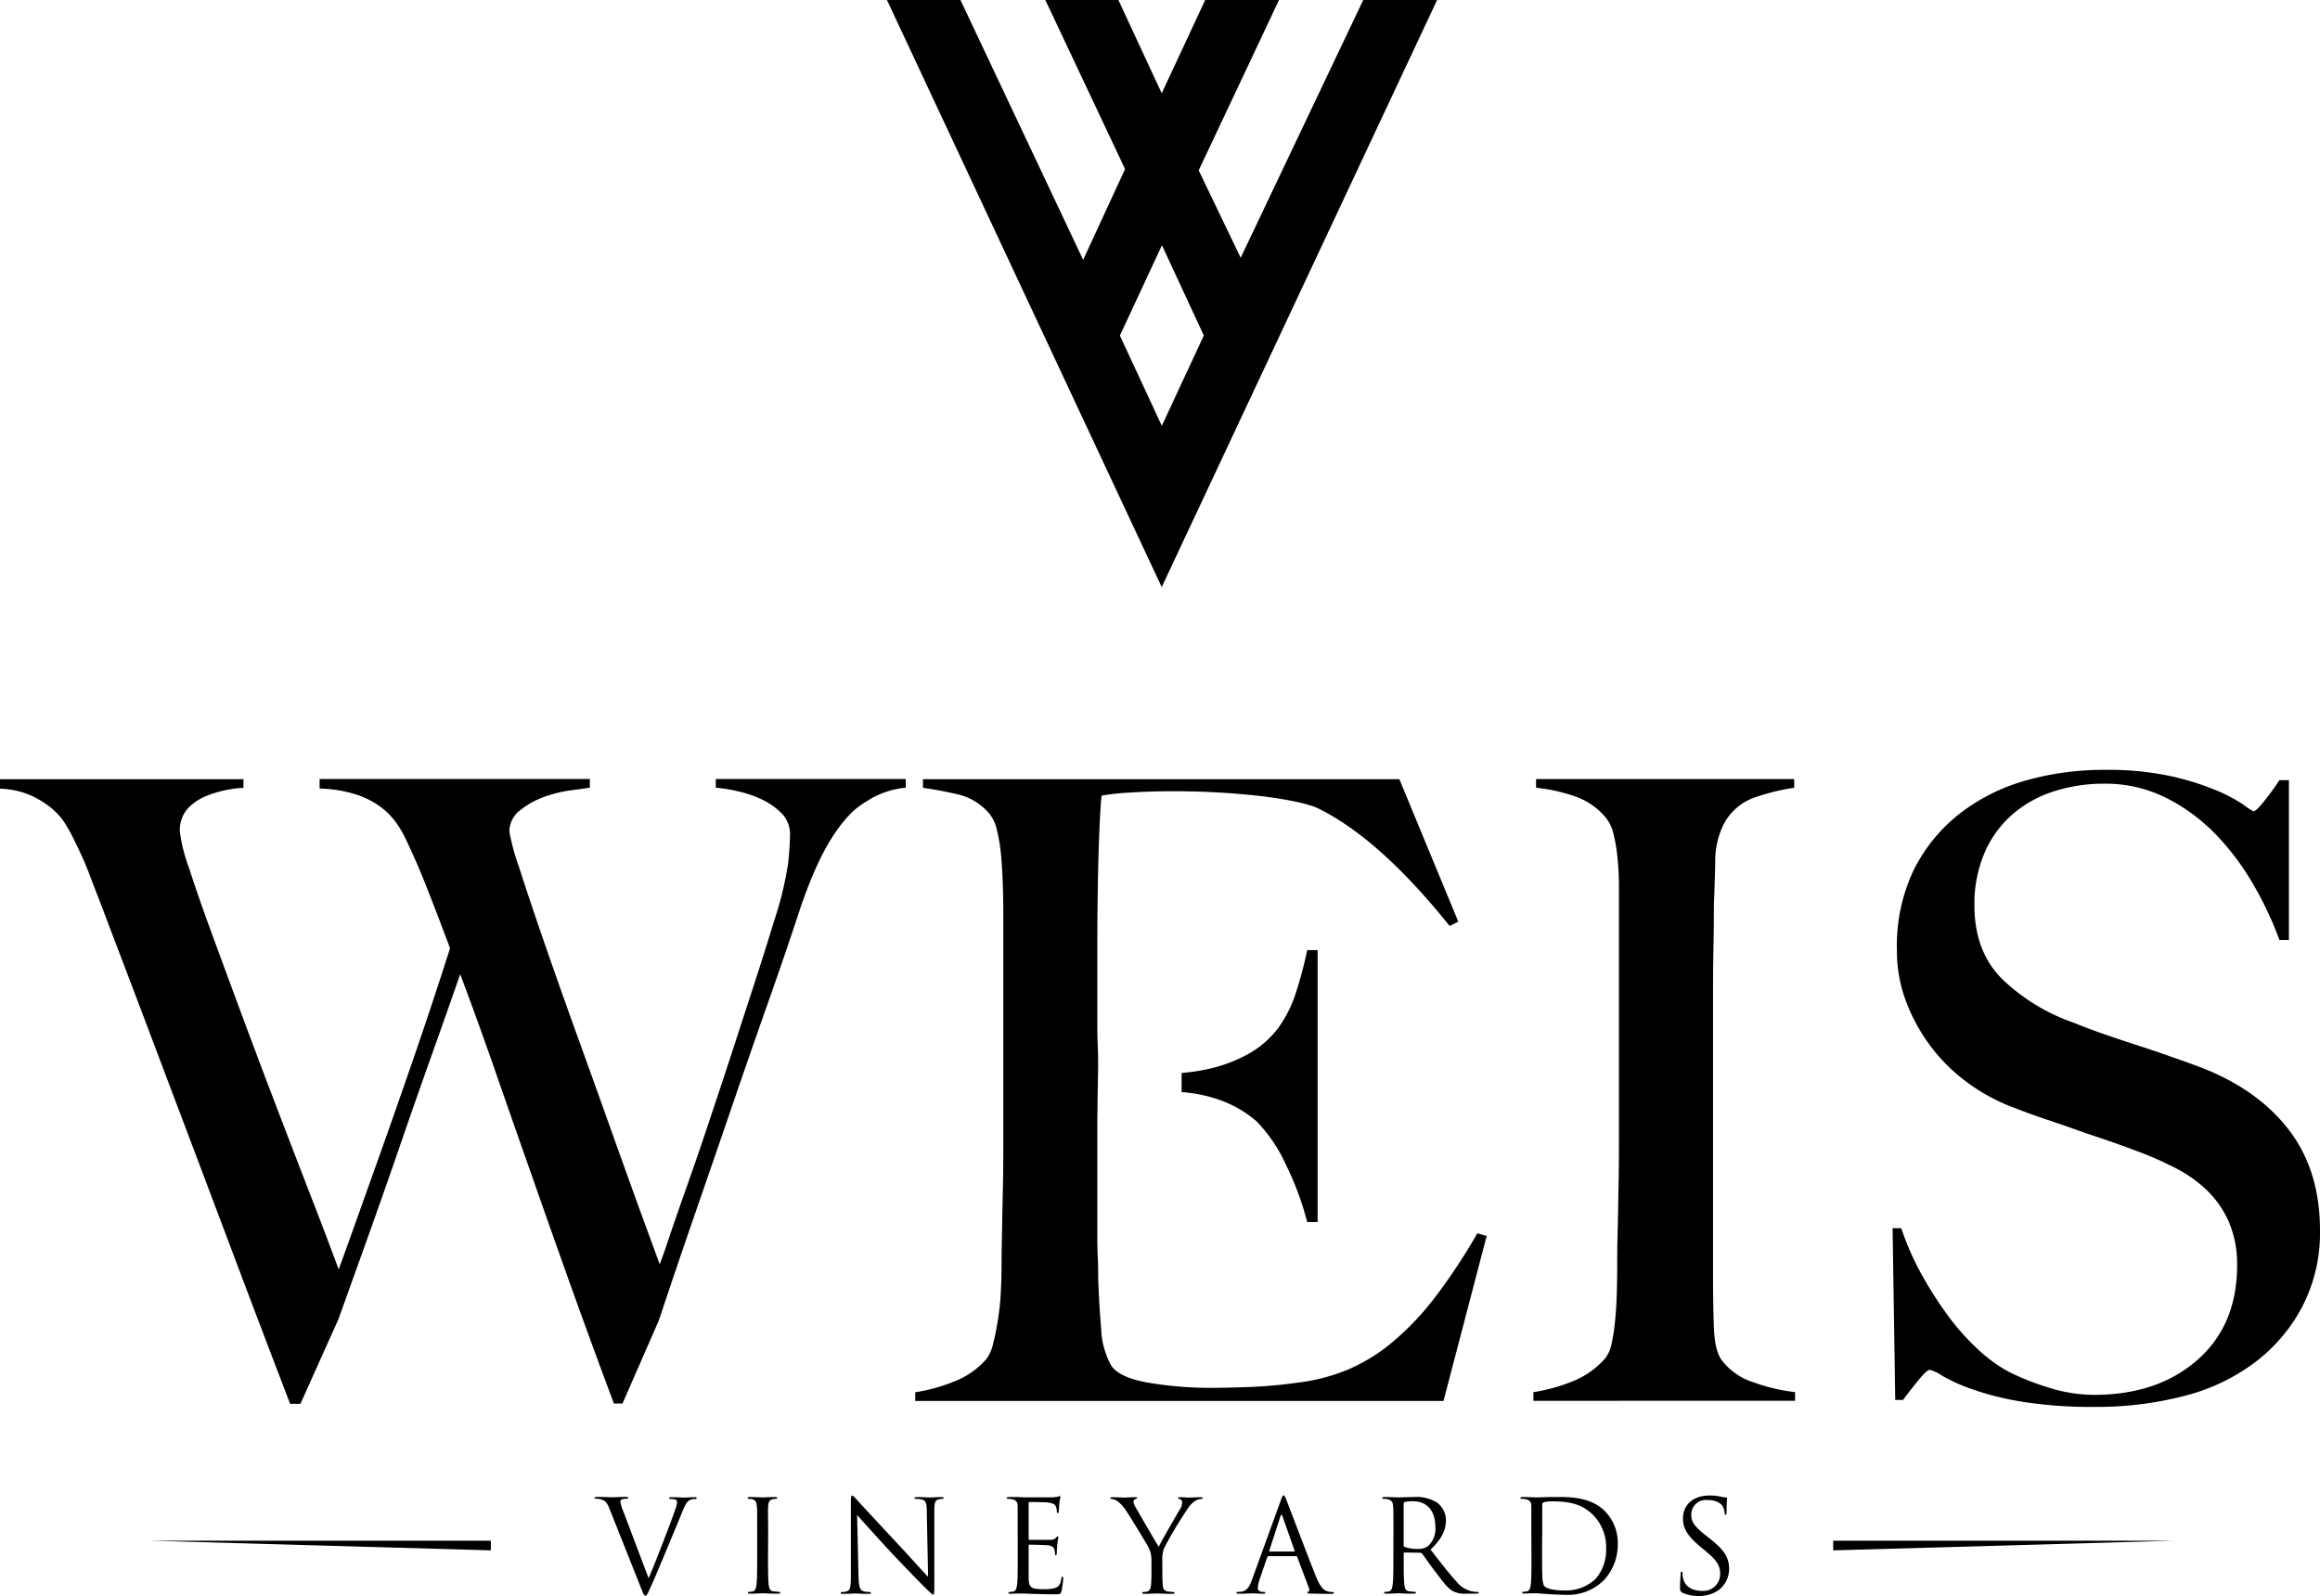
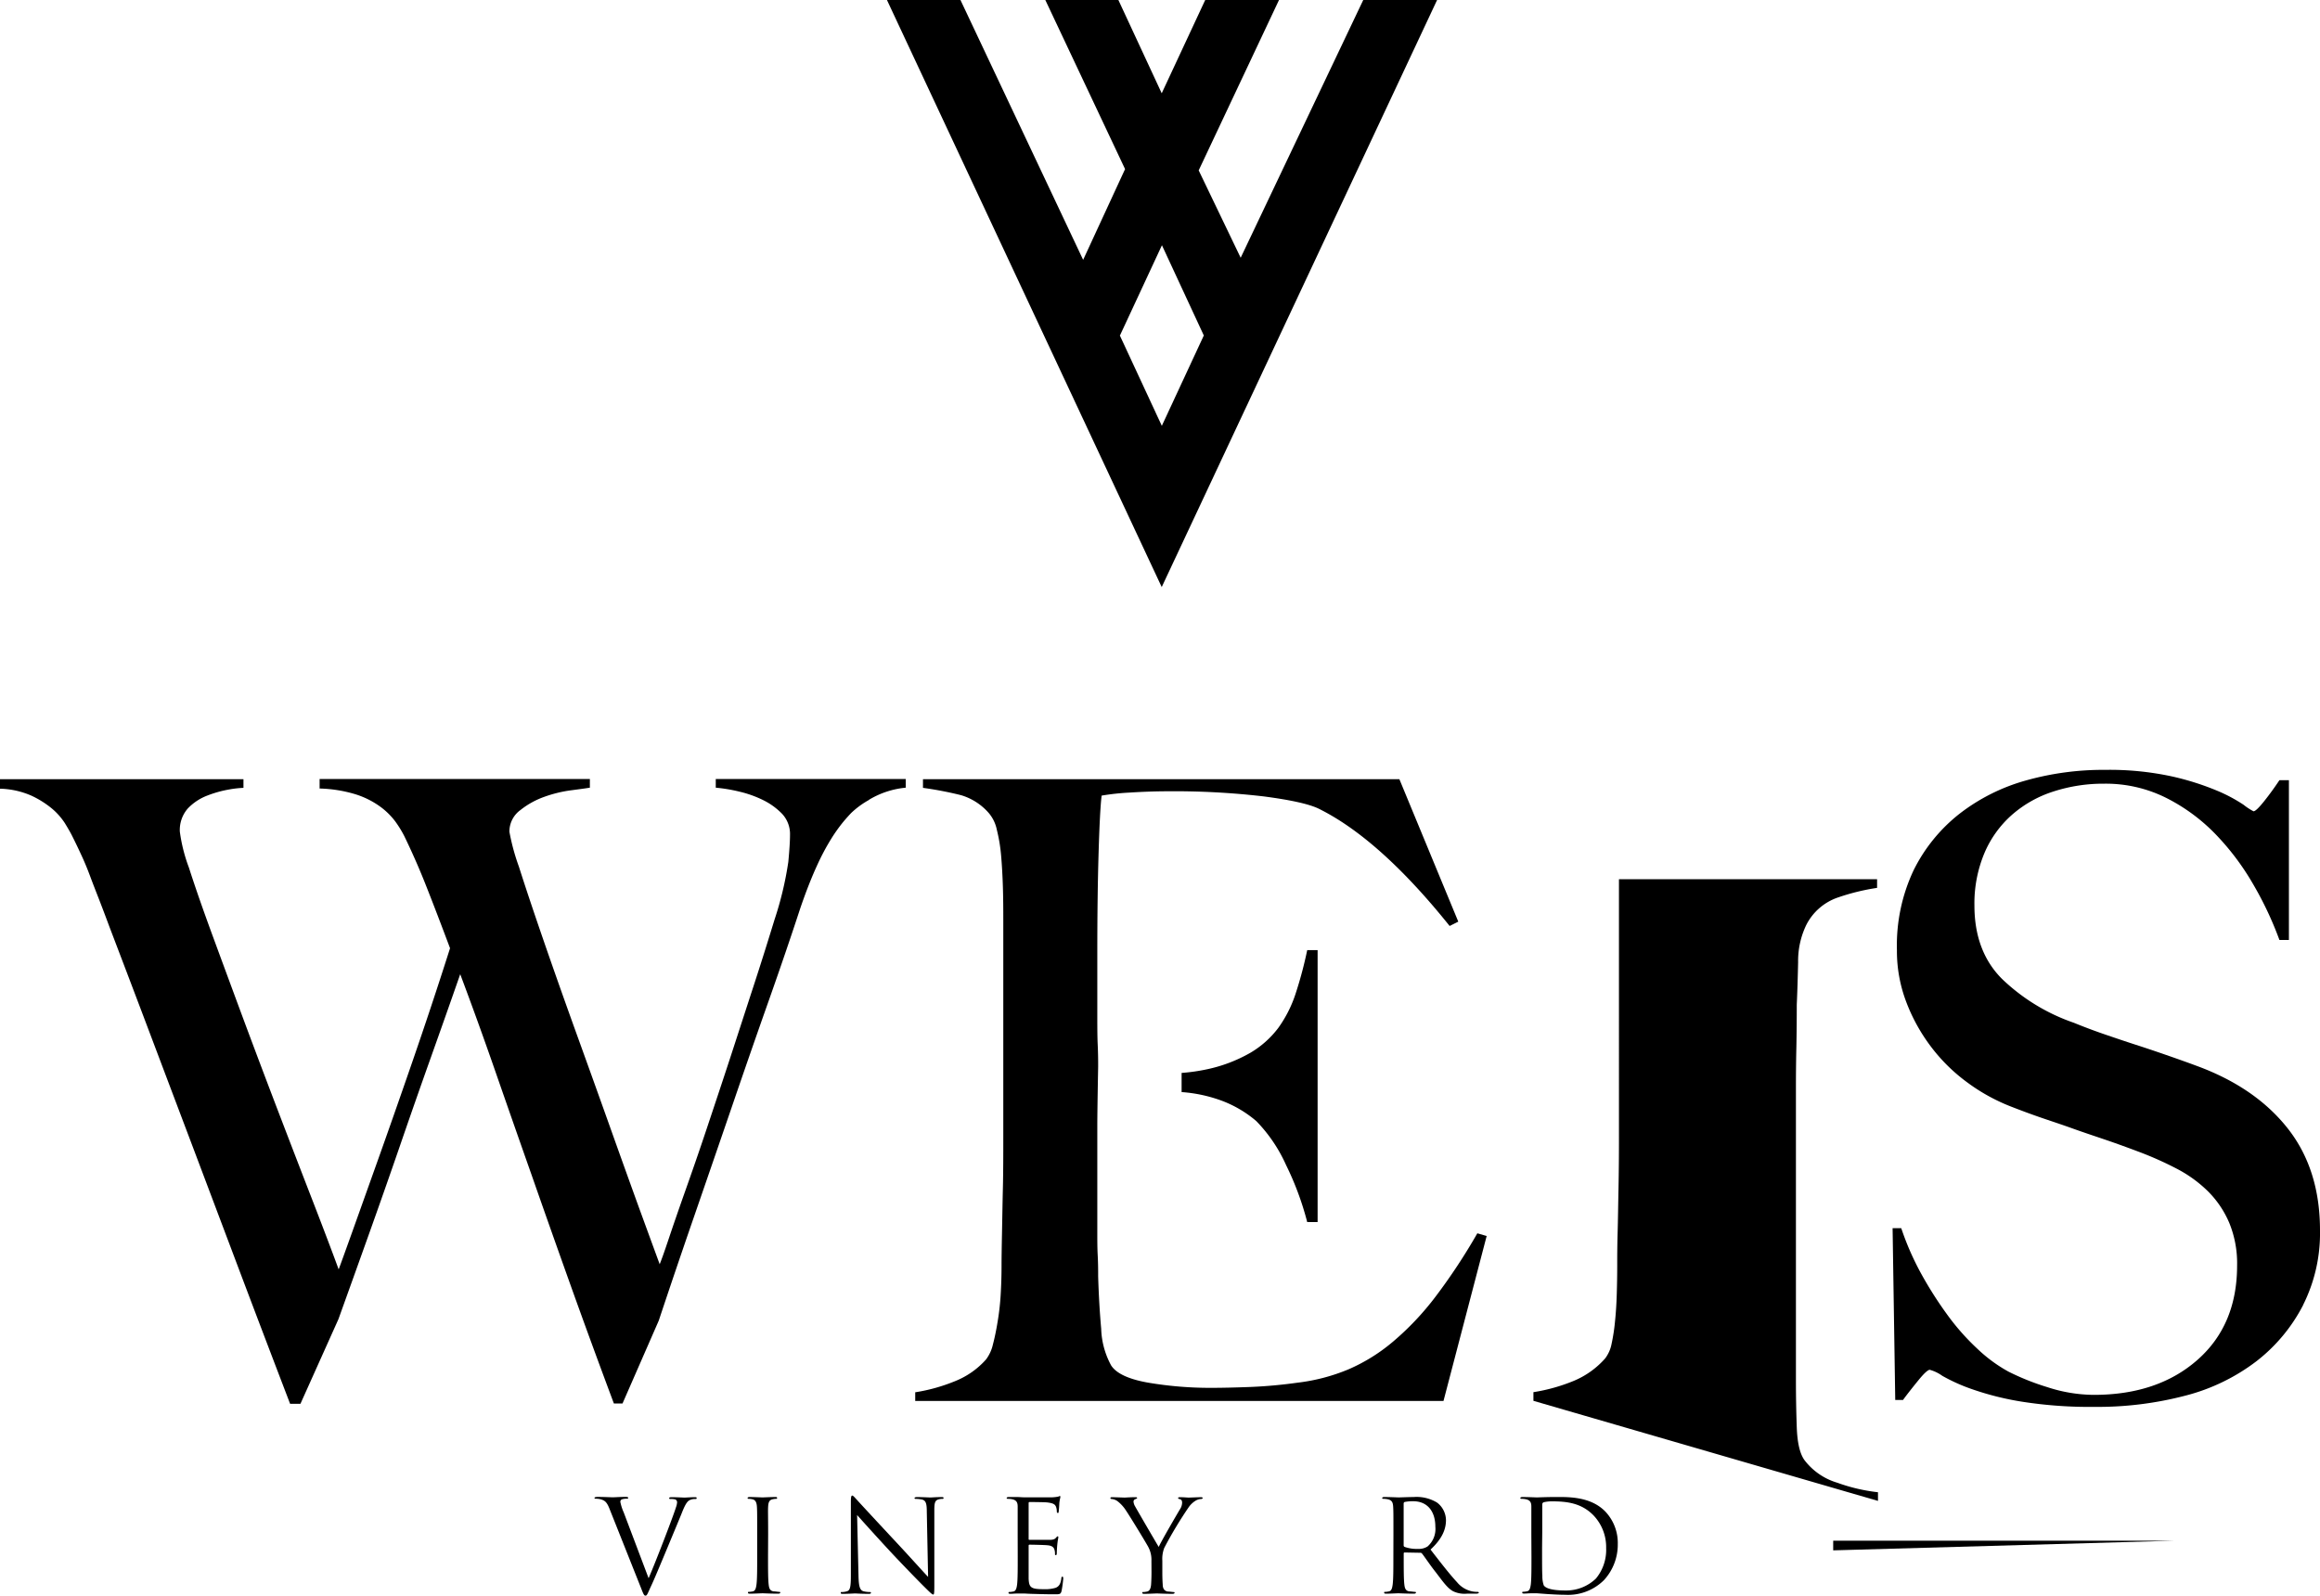
<svg xmlns="http://www.w3.org/2000/svg" viewBox="0 0 412.81 283.95">
  <g id="Layer_2" data-name="Layer 2">
    <g id="Layer_1-2" data-name="Layer 1">
      <path d="M154.63,142.35a15.38,15.38,0,0,0-3.15,2.3c-.3.31-.77.82-1.38,1.54a28.53,28.53,0,0,0-2.15,3,41.21,41.21,0,0,0-2.61,4.92c-.92,2-1.9,4.48-2.92,7.45q-2.46,7.53-5.69,16.67T130.21,197q-3.32,9.68-6.69,19.43T117.22,235l-6.45,14.75h-1.54q-4.14-11.07-7.76-21.2T94.56,209q-3.3-9.36-6.37-18.2t-6.3-17.44q-2.46,7.06-5.23,14.83T71.13,204q-2.76,8-5.53,15.75t-5.38,15l-6.76,15.06H51.62q-4.77-12.45-9-23.66l-8.14-21.59q-3.92-10.37-7.6-20.12t-7.38-19.44q-1.08-2.91-1.92-5.07c-.56-1.43-1.08-2.76-1.54-4s-.94-2.41-1.46-3.54-1.07-2.3-1.69-3.53c-.3-.62-.74-1.38-1.3-2.3a11.69,11.69,0,0,0-2.38-2.7,16.94,16.94,0,0,0-3.69-2.3A14.88,14.88,0,0,0,0,140.35v-1.69H43.32v1.54a18.9,18.9,0,0,0-2.61.3,20.29,20.29,0,0,0-3.84,1.08,9.42,9.42,0,0,0-3.46,2.3A5.8,5.8,0,0,0,32,148a28.88,28.88,0,0,0,1.61,6.38q1.6,5,4.22,12.13t5.76,15.6q3.15,8.45,6.3,16.67t5.92,15.36q2.76,7.14,4.45,11.75c.31-.81,1.08-2.94,2.31-6.37s2.76-7.73,4.61-12.91,3.89-11,6.14-17.51,4.51-13.29,6.76-20.36q-2.3-6.14-4.15-10.83c-1.22-3.12-2.56-6.17-4-9.14a19.53,19.53,0,0,0-1.61-2.61,12.73,12.73,0,0,0-2.77-2.69,15.17,15.17,0,0,0-4.38-2.15,23.89,23.89,0,0,0-6.3-1v-1.69h48.09v1.54c-.61.1-1.71.25-3.3.46a22.75,22.75,0,0,0-4.76,1.15,14.73,14.73,0,0,0-4.31,2.38A4.73,4.73,0,0,0,90.64,148a38.25,38.25,0,0,0,1.69,6.22q1.69,5.31,4.31,12.91t5.83,16.51q3.23,8.93,6.15,17.13t5.3,14.75q2.39,6.54,3.46,9.45c.3-.71.84-2.23,1.61-4.53s1.74-5.12,2.92-8.45,2.46-7,3.84-11.14,2.76-8.27,4.15-12.52,2.76-8.5,4.15-12.75,2.63-8.22,3.76-11.91a60.78,60.78,0,0,0,2.46-10.29q.3-3.22.3-4.77a5.27,5.27,0,0,0-1.38-3.76,12.12,12.12,0,0,0-3.38-2.46,19.73,19.73,0,0,0-4.3-1.53,28.62,28.62,0,0,0-4.15-.69v-1.54h33.8v1.54a15.46,15.46,0,0,0-6.53,2.15" />
      <path d="M262.87,219.47a105.38,105.38,0,0,1-7.45,11.29,50,50,0,0,1-7.46,7.91,31.71,31.71,0,0,1-8,5,33.67,33.67,0,0,1-9.07,2.38,85.42,85.42,0,0,1-8.53.77q-4.06.15-6.68.15a66,66,0,0,1-11.37-.92c-3.48-.61-5.68-1.64-6.6-3.07a14.54,14.54,0,0,1-1.77-6.53q-.39-4.38-.54-9.3c0-1,0-2.27-.08-3.76s-.07-3-.07-4.69V200.27c0-2.77.15-10.45.15-10.45,0-.92,0-2.23-.08-3.92s-.07-3.86-.07-6.53v-9.83q0-10.14.23-17.82t.54-10.14a43.24,43.24,0,0,1,5-.54q3.45-.22,6.68-.23a136.87,136.87,0,0,1,17.21.92c4.71.62,7.94,1.33,9.68,2.15q10.91,5.38,23.35,20.9l1.54-.77L249,138.66H164.23v1.54a64.11,64.11,0,0,1,6.76,1.3,10.5,10.5,0,0,1,4.92,3.15,6.6,6.6,0,0,1,1.46,3,29.29,29.29,0,0,1,.77,4.68c.15,1.75.25,3.59.31,5.53s.07,3.85.07,5.69v38.87c0,3.07,0,6.07-.07,9s-.11,5.6-.16,8.06-.08,4.41-.08,5.84c0,1.64-.05,3.3-.15,5a44.74,44.74,0,0,1-.54,4.84c-.25,1.54-.53,2.9-.84,4.07a7,7,0,0,1-1.23,2.69,14.58,14.58,0,0,1-5.46,3.84,31.25,31.25,0,0,1-7.14,2v1.54h94l7.68-29.35Z" />
      <path d="M223.54,199.5a27,27,0,0,1,5.3,7.83,52.81,52.81,0,0,1,3.76,10.14h1.85V169.08H232.6a71.83,71.83,0,0,1-2.07,7.76,22.18,22.18,0,0,1-3.07,6.07,17,17,0,0,1-5,4.45,26.55,26.55,0,0,1-7.68,2.92,33.31,33.31,0,0,1-4.53.65v3.41a25.81,25.81,0,0,1,7.37,1.62,20.64,20.64,0,0,1,5.92,3.54" />
-       <path d="M272.85,249.28v-1.54a31.48,31.48,0,0,0,7.15-2,15.23,15.23,0,0,0,5.61-4,6.27,6.27,0,0,0,1.15-2.61,33.82,33.82,0,0,0,.61-4c.16-1.53.26-3.15.31-4.84s.08-3.35.08-5c0-1.43,0-3.38.07-5.84s.1-5.15.16-8.06.08-5.92.08-9V158a51.5,51.5,0,0,0-.24-5.15,30.49,30.49,0,0,0-.69-4.3,7.22,7.22,0,0,0-1.38-3,12.16,12.16,0,0,0-5.3-3.76,30.75,30.75,0,0,0-7.14-1.61v-1.54h45.93v1.54a39.1,39.1,0,0,0-6.91,1.69,9.88,9.88,0,0,0-5.69,4.91,14.69,14.69,0,0,0-1.45,6.61c-.06,2.66-.13,5.17-.24,7.53q0,3.84-.07,7.6c-.06,2.51-.08,5.05-.08,7.61v51.46q0,4.45.15,8.61t1.39,5.84a11.42,11.42,0,0,0,5.83,4,31.5,31.5,0,0,0,7.23,1.69v1.54Z" />
+       <path d="M272.85,249.28v-1.54a31.48,31.48,0,0,0,7.15-2,15.23,15.23,0,0,0,5.61-4,6.27,6.27,0,0,0,1.15-2.61,33.82,33.82,0,0,0,.61-4c.16-1.53.26-3.15.31-4.84s.08-3.35.08-5c0-1.43,0-3.38.07-5.84s.1-5.15.16-8.06.08-5.92.08-9V158v-1.54h45.93v1.54a39.1,39.1,0,0,0-6.91,1.69,9.88,9.88,0,0,0-5.69,4.91,14.69,14.69,0,0,0-1.45,6.61c-.06,2.66-.13,5.17-.24,7.53q0,3.84-.07,7.6c-.06,2.51-.08,5.05-.08,7.61v51.46q0,4.45.15,8.61t1.39,5.84a11.42,11.42,0,0,0,5.83,4,31.5,31.5,0,0,0,7.23,1.69v1.54Z" />
      <path d="M409.82,232.22a30,30,0,0,1-8.3,10,35.3,35.3,0,0,1-12.67,6.14,61.72,61.72,0,0,1-16.14,2,78.13,78.13,0,0,1-12.9-.92,51.39,51.39,0,0,1-8.91-2.23,31.83,31.83,0,0,1-5.3-2.38,7,7,0,0,0-2.23-1.07c-.31,0-1,.61-2,1.84s-1.94,2.41-2.76,3.53h-1.38l-.47-30.57h1.54a49.51,49.51,0,0,0,3.53,8.07,68.45,68.45,0,0,0,4.69,7.37,41.56,41.56,0,0,0,5.38,6.07,26.53,26.53,0,0,0,5.45,4,43.69,43.69,0,0,0,6.92,2.77,27.05,27.05,0,0,0,8.29,1.38q11.37,0,18.44-6.22t7.06-16.83a19,19,0,0,0-1.38-7.52,17.67,17.67,0,0,0-3.76-5.61,23,23,0,0,0-5.61-4.07,60.79,60.79,0,0,0-6.91-3.07c-2.46-.93-4.61-1.69-6.45-2.31s-3.57-1.2-5.15-1.77-3.23-1.12-4.92-1.69-3.71-1.3-6.07-2.22a33.37,33.37,0,0,1-7.68-4.23,31.07,31.07,0,0,1-6.45-6.3,31.8,31.8,0,0,1-4.46-8,25.45,25.45,0,0,1-1.69-9.29,31.35,31.35,0,0,1,3-14.29,29.34,29.34,0,0,1,8.15-10,34.33,34.33,0,0,1,11.79-5.91A50.69,50.69,0,0,1,374.56,137a52.45,52.45,0,0,1,11.83,1.15,47.92,47.92,0,0,1,8.07,2.54,27.92,27.92,0,0,1,4.76,2.53,10.45,10.45,0,0,0,1.76,1.15c.31,0,.95-.61,1.93-1.84s1.86-2.46,2.68-3.69h1.69v28.43h-1.69a61.62,61.62,0,0,0-4.76-10.07,45.43,45.43,0,0,0-6.76-8.91,32.6,32.6,0,0,0-8.76-6.37,24,24,0,0,0-10.9-2.46,28.73,28.73,0,0,0-9,1.38A20.75,20.75,0,0,0,358,145a18.91,18.91,0,0,0-4.91,6.83,23.16,23.16,0,0,0-1.77,9.3q0,8.15,4.9,13.06A34.75,34.75,0,0,0,369,182c2,.82,3.95,1.54,5.74,2.15s3.55,1.21,5.29,1.77,3.49,1.15,5.28,1.77,3.66,1.28,5.6,2q10.43,3.84,16.17,11.13T412.81,219a28.46,28.46,0,0,1-3,13.21" />
      <path d="M115.41,280.85c1.32-3.05,4.37-11,4.87-12.62a3.36,3.36,0,0,0,.2-.87.56.56,0,0,0-.29-.52,3,3,0,0,0-.87-.09c-.13,0-.25,0-.25-.14s.14-.18.5-.18c.91,0,2,.07,2.23.07s1.12-.07,1.78-.07c.25,0,.38,0,.38.16s-.09.16-.27.16a2.07,2.07,0,0,0-1.09.27c-.3.21-.64.59-1.25,2.14-.25.64-1.39,3.37-2.55,6.16-1.39,3.33-2.41,5.78-2.94,6.9-.63,1.36-.72,1.73-1,1.73s-.39-.32-.82-1.41l-5.57-14c-.5-1.27-.84-1.52-1.64-1.75a3.59,3.59,0,0,0-.87-.09c-.13,0-.18-.07-.18-.16s.23-.16.59-.16c1.1,0,2.39.07,2.67.07s1.25-.07,2.11-.07c.41,0,.62,0,.62.16s-.07.16-.23.16a2.73,2.73,0,0,0-.87.11.46.46,0,0,0-.29.46,8.86,8.86,0,0,0,.61,1.89Z" />
      <path d="M136.66,277c0,2.18,0,4,.11,4.94.07.66.2,1.16.89,1.25.32,0,.82.09,1,.09s.18.07.18.14-.11.18-.36.18c-1.25,0-2.69-.07-2.8-.07s-1.55.07-2.23.07c-.25,0-.36-.05-.36-.18s0-.14.18-.14a4,4,0,0,0,.68-.09c.46-.09.57-.59.66-1.25.12-1,.12-2.76.12-4.94v-4c0-3.55,0-4.19-.05-4.92s-.27-1.16-.77-1.27a2.92,2.92,0,0,0-.71-.09c-.09,0-.18-.05-.18-.14s.11-.18.36-.18c.75,0,2.19.07,2.3.07s1.55-.07,2.23-.07c.25,0,.36,0,.36.18s-.09.14-.18.14a3.06,3.06,0,0,0-.57.07c-.61.11-.79.5-.84,1.29s0,1.37,0,4.92Z" />
      <path d="M152.76,280.53c.05,1.87.27,2.46.89,2.64a4.67,4.67,0,0,0,1.14.14c.11,0,.18,0,.18.14s-.14.18-.41.18c-1.3,0-2.21-.07-2.41-.07s-1.16.07-2.19.07c-.22,0-.36,0-.36-.18s.07-.14.18-.14a3.07,3.07,0,0,0,.93-.14c.57-.16.69-.82.69-2.89l0-13c0-.89.07-1.14.25-1.14s.57.5.8.73c.34.39,3.73,4.05,7.23,7.8,2.25,2.41,4.73,5.19,5.46,5.94L164.91,269c0-1.48-.18-2-.89-2.16a6.06,6.06,0,0,0-1.11-.11c-.16,0-.18-.07-.18-.16s.18-.16.45-.16c1,0,2.12.07,2.37.07s1-.07,1.93-.07c.25,0,.41,0,.41.16s-.09.16-.25.16a2,2,0,0,0-.55.07c-.75.16-.84.66-.84,2l0,13.33c0,1.5-.05,1.62-.21,1.62s-.45-.25-1.66-1.46c-.25-.23-3.53-3.57-5.94-6.16-2.64-2.85-5.21-5.71-5.93-6.53Z" />
      <path d="M181.08,273c0-3.55,0-4.19,0-4.92s-.23-1.13-1-1.29a3.87,3.87,0,0,0-.77-.07c-.1,0-.19-.05-.19-.14s.12-.18.37-.18c.52,0,1.13,0,1.63,0l.94.05c.16,0,4.68,0,5.21,0a6.43,6.43,0,0,0,1-.12c.11,0,.2-.11.31-.11s.09.09.09.2-.11.43-.18,1.07c0,.23-.07,1.23-.11,1.5s-.07.25-.16.25-.18-.11-.18-.29a2.3,2.3,0,0,0-.14-.82c-.16-.37-.39-.64-1.61-.77-.39-.05-2.87-.07-3.12-.07-.09,0-.14.07-.14.22v6.28c0,.16,0,.23.14.23.3,0,3.09,0,3.62,0s.86-.1,1.06-.32.25-.3.35-.3.11.05.11.18-.11.53-.18,1.28c-.05.45-.09,1.29-.09,1.45s0,.43-.16.43-.16-.09-.16-.2a2.35,2.35,0,0,0-.09-.75c-.09-.32-.3-.71-1.18-.8-.62-.07-2.87-.11-3.26-.11a.15.15,0,0,0-.16.16v2c0,.77,0,3.41,0,3.89.07,1.57.41,1.87,2.64,1.87a6.51,6.51,0,0,0,2.18-.25c.6-.25.87-.71,1-1.64,0-.25.09-.34.2-.34s.14.18.14.34a20.41,20.41,0,0,1-.3,2.2c-.15.6-.34.6-1.22.6-1.71,0-3-.05-3.85-.07s-1.43-.07-1.77-.07l-.91,0c-.46,0-1,.05-1.32.05s-.37-.05-.37-.18.05-.14.19-.14a4.1,4.1,0,0,0,.68-.09c.45-.09.57-.59.66-1.25.11-1,.11-2.76.11-4.94Z" />
      <path d="M204.88,277.74a4.77,4.77,0,0,0-.53-2.39c-.16-.37-3.2-5.37-4-6.55a6.41,6.41,0,0,0-1.55-1.69,2.11,2.11,0,0,0-1-.36c-.11,0-.22-.05-.22-.16s.09-.16.29-.16c.44,0,2.14.07,2.25.07s1-.07,1.92-.07c.25,0,.29.07.29.16s-.14.11-.34.2a.47.47,0,0,0-.3.41,2,2,0,0,0,.3.89c.36.66,3.78,6.53,4.19,7.19.43-1,3.32-5.94,3.77-6.69a2.19,2.19,0,0,0,.39-1.16c0-.32-.09-.57-.37-.64s-.34-.11-.34-.22.14-.14.37-.14c.59,0,1.32.07,1.5.07s1.77-.07,2.21-.07c.15,0,.29.05.29.14s-.11.18-.29.18a2.12,2.12,0,0,0-1,.32,4.15,4.15,0,0,0-1.21,1.16,72.42,72.42,0,0,0-4.34,7.23,5.46,5.46,0,0,0-.34,2.28v1.95c0,.37,0,1.32.07,2.28,0,.66.25,1.16.93,1.25.32,0,.82.09,1,.09s.18.07.18.14-.11.18-.36.18c-1.25,0-2.69-.07-2.8-.07s-1.55.07-2.23.07c-.25,0-.36-.05-.36-.18s0-.14.18-.14a4,4,0,0,0,.68-.09c.46-.09.66-.59.71-1.25.07-1,.07-1.91.07-2.28Z" />
-       <path d="M227.9,267c.27-.75.36-.89.5-.89s.22.12.5.82c.34.86,3.91,10.26,5.3,13.72.82,2,1.48,2.39,2,2.52a2.84,2.84,0,0,0,.91.14c.14,0,.23,0,.23.14s-.2.18-.45.18-2,0-3.58-.05c-.43,0-.68,0-.68-.16s.07-.13.16-.16.27-.25.14-.61l-2.12-5.6a.19.19,0,0,0-.2-.13h-4.89c-.12,0-.18.06-.23.18l-1.37,4a4.93,4.93,0,0,0-.31,1.53c0,.45.47.66.86.66h.23c.16,0,.23,0,.23.14s-.14.18-.35.18c-.54,0-1.52-.07-1.77-.07s-1.5.07-2.57.07c-.3,0-.43-.05-.43-.18s.09-.14.2-.14a5.14,5.14,0,0,0,.66-.05c1.05-.13,1.5-1,1.91-2.14Zm2.36,9.1c.12,0,.12-.07.09-.16l-2.16-6.14c-.11-.34-.23-.34-.34,0l-2,6.14c0,.11,0,.16.07.16Z" />
      <path d="M247.94,273c0-3.55,0-4.19-.05-4.92s-.22-1.13-1-1.29a3.87,3.87,0,0,0-.77-.07c-.09,0-.18-.05-.18-.14s.11-.18.36-.18c1,0,2.46.07,2.57.07s2-.07,2.69-.07a7,7,0,0,1,4.16,1,4,4,0,0,1,1.57,3.1c0,1.68-.71,3.36-2.75,5.25,1.86,2.39,3.41,4.41,4.73,5.82a4.71,4.71,0,0,0,2.77,1.64,5.44,5.44,0,0,0,.89.07c.12,0,.21.07.21.14s-.14.18-.55.18H261a4.71,4.71,0,0,1-2.43-.43c-1-.53-1.77-1.64-3.07-3.35-1-1.25-2-2.77-2.48-3.37a.37.37,0,0,0-.3-.13l-2.79-.05c-.12,0-.16.07-.16.18V277c0,2.18,0,4,.11,4.94.07.66.21,1.16.89,1.25.32,0,.82.09,1,.09s.18.07.18.14-.11.18-.36.18c-1.25,0-2.68-.07-2.8-.07s-1.45.07-2.14.07c-.25,0-.36-.05-.36-.18s0-.14.18-.14a3.84,3.84,0,0,0,.68-.09c.46-.09.57-.59.66-1.25.12-1,.12-2.76.12-4.94Zm1.82,2a.29.29,0,0,0,.16.27,6.35,6.35,0,0,0,2.39.36,2.88,2.88,0,0,0,1.7-.43,4.13,4.13,0,0,0,1.39-3.5c0-2.85-1.5-4.55-3.94-4.55a7.55,7.55,0,0,0-1.52.13.29.29,0,0,0-.18.28Z" />
      <path d="M272.48,273c0-3.55,0-4.19,0-4.92s-.23-1.13-1-1.29a3.87,3.87,0,0,0-.77-.07c-.1,0-.19-.05-.19-.14s.12-.18.37-.18c1,0,2.45.07,2.57.07s1.7-.07,3.07-.07c2.25,0,6.41-.2,9.12,2.59a8.13,8.13,0,0,1,2.21,5.78,9.34,9.34,0,0,1-2.46,6.42,9.06,9.06,0,0,1-6.89,2.61c-1,0-2.19-.07-3.16-.13l-1.89-.14-.91,0c-.46,0-1,.05-1.32.05s-.37-.05-.37-.18.05-.14.19-.14a4.1,4.1,0,0,0,.68-.09c.45-.09.57-.59.66-1.25.11-1,.11-2.76.11-4.94Zm1.91,2.45c0,2.41,0,4.51.05,4.94a5,5,0,0,0,.25,1.73c.29.43,1.18.91,3.87.91a7.6,7.6,0,0,0,5.41-2.12,8,8,0,0,0,1.82-5.43,8.17,8.17,0,0,0-2.18-5.74c-2.14-2.25-4.74-2.57-7.44-2.57a6.09,6.09,0,0,0-1.48.16c-.21.09-.27.21-.27.46,0,.77,0,3.09,0,4.84Z" />
-       <path d="M299.28,283.33c-.32-.16-.34-.25-.34-.86,0-1.14.09-2.05.11-2.41s.07-.37.18-.37.16.07.16.25a3.83,3.83,0,0,0,.07.84c.34,1.69,1.84,2.32,3.37,2.32a3,3,0,0,0,3.25-3c0-1.57-.66-2.48-2.62-4.1l-1-.84c-2.41-2-3-3.39-3-4.93,0-2.44,1.82-4.1,4.71-4.1a8.66,8.66,0,0,1,2.12.23,3.66,3.66,0,0,0,.79.11c.19,0,.23.05.23.16s-.09.87-.09,2.41c0,.37-.05.53-.16.53s-.16-.12-.18-.3a3.85,3.85,0,0,0-.3-1.14c-.13-.25-.75-1.2-2.84-1.2a2.59,2.59,0,0,0-2.8,2.64c0,1.29.59,2.11,2.78,3.82l.63.5c2.69,2.11,3.32,3.52,3.32,5.34a4.7,4.7,0,0,1-1.93,3.78,6,6,0,0,1-3.43,1,6.83,6.83,0,0,1-3.05-.62" />
-       <polygon points="26.58 274.17 87.34 274.17 87.34 275.89 26.58 274.17" />
      <polygon points="386.95 274.17 326.19 274.17 326.19 275.89 386.95 274.17" />
      <path d="M157.82,0H170.9l21.83,46.24,7.46-16.15L186,0H199l7.71,16.6L214.45,0h13.13L213.29,30.32l7.47,15.55L242.57,0h13.14l-49,104.47Zm41.45,59.72,7.46,16.06L214.2,59.7l-7.45-16.06Z" />
    </g>
  </g>
</svg>